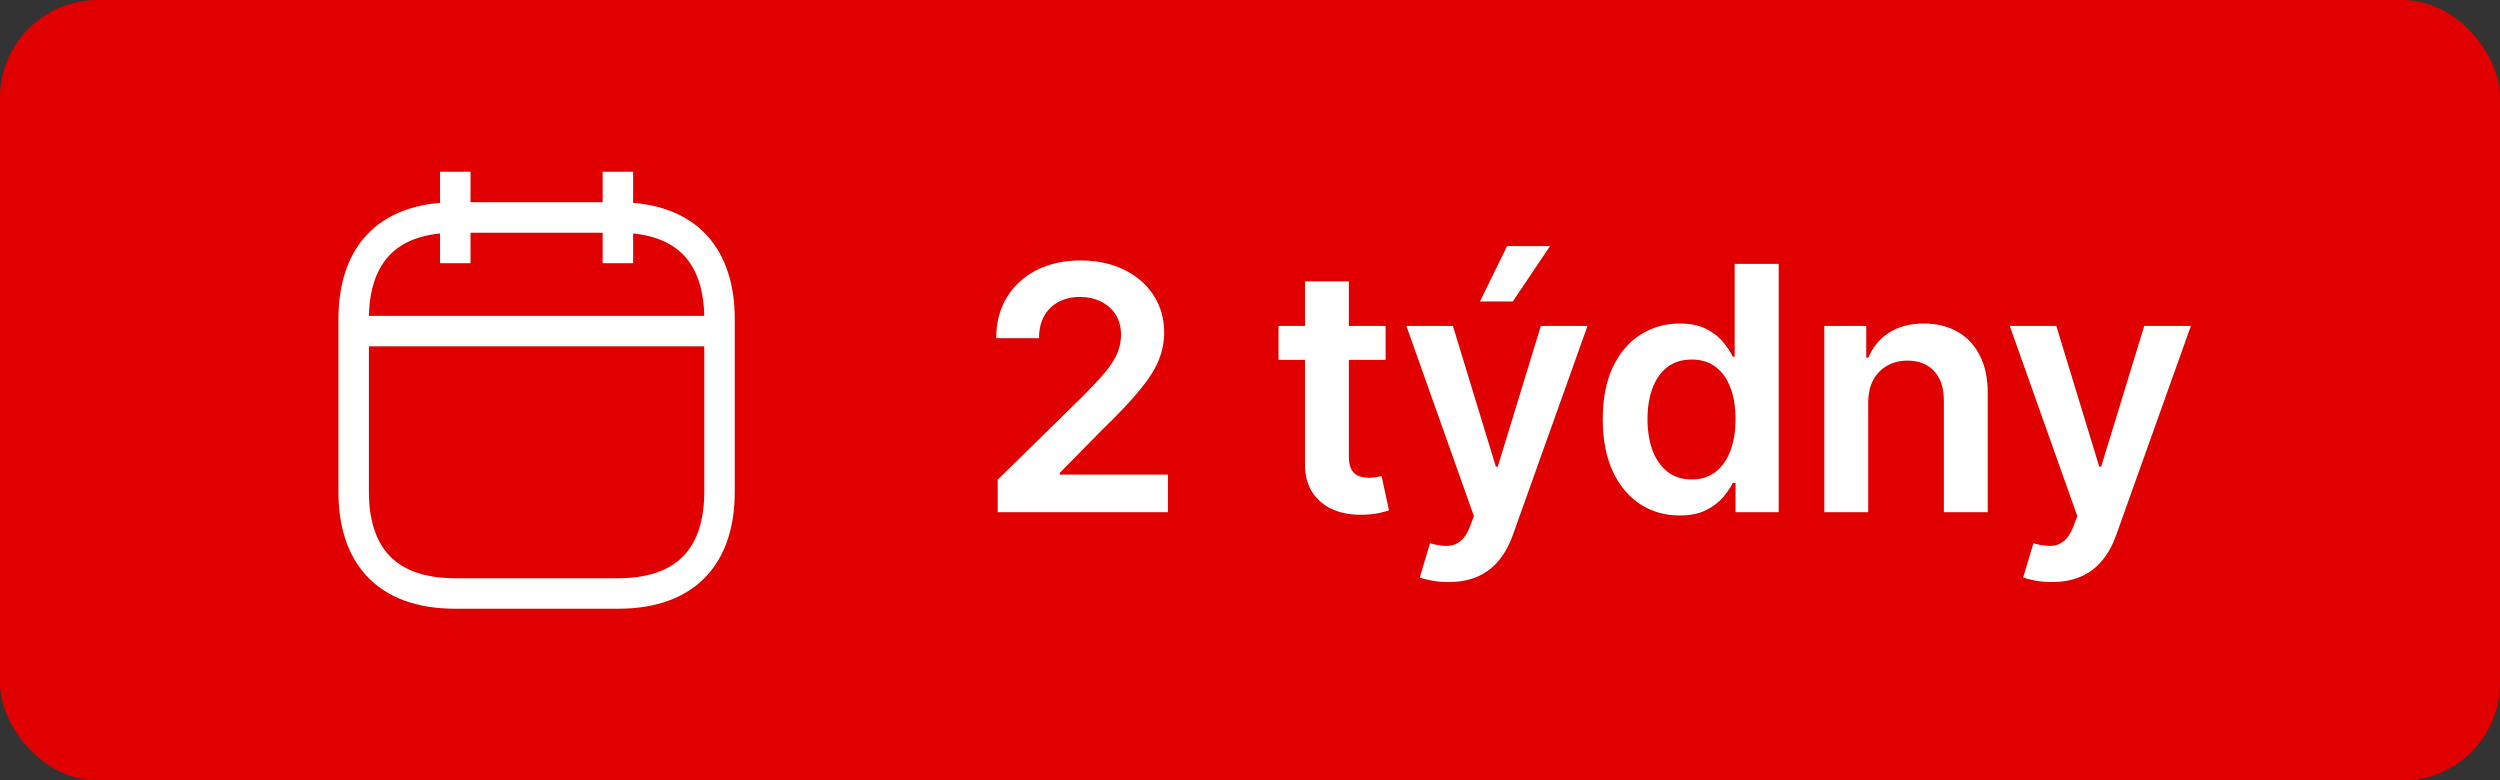
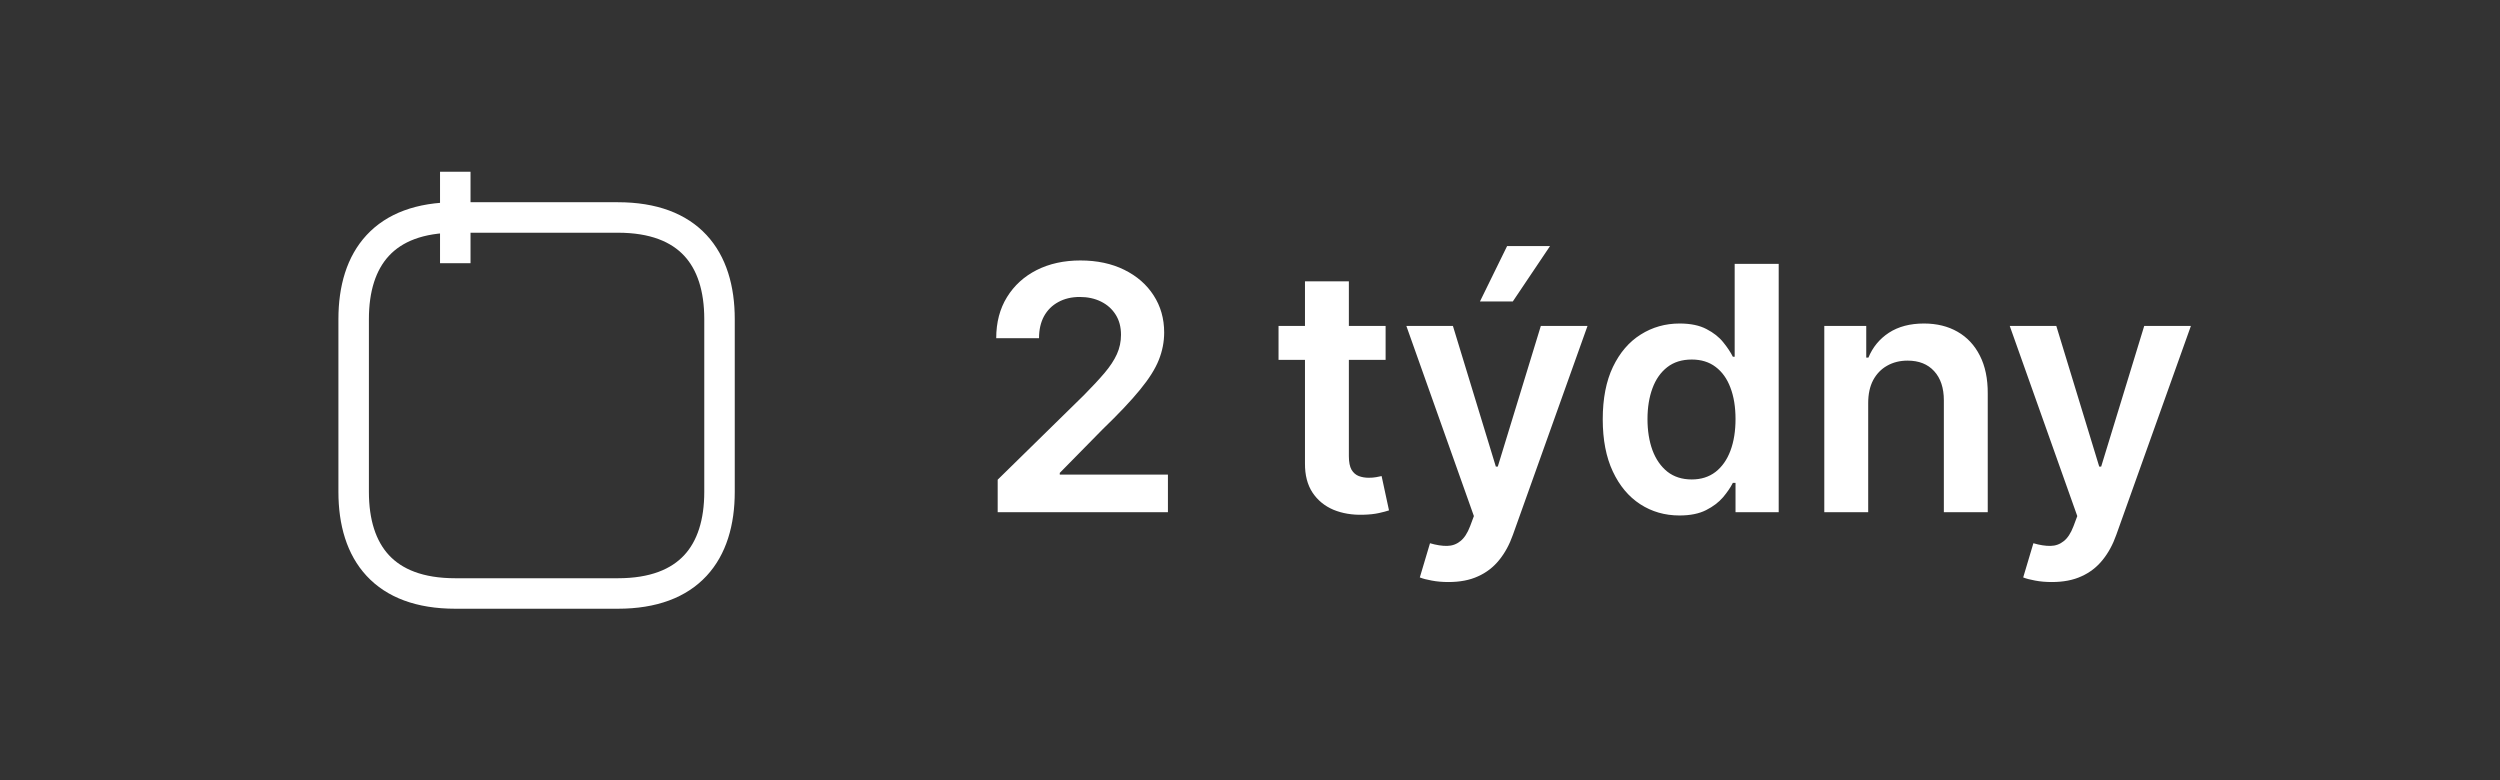
<svg xmlns="http://www.w3.org/2000/svg" width="205" height="64" viewBox="0 0 205 64" fill="none">
  <rect x="0" y="0" width="205" height="64" fill="#333333" stroke="none" />
-   <rect width="205" height="64" rx="8" fill="#E00000" />
  <path fill-rule="evenodd" clip-rule="evenodd" d="M38.583 14.083V21.583H36.083V14.083H38.583Z" fill="white" />
-   <path fill-rule="evenodd" clip-rule="evenodd" d="M51.917 14.083V21.583H49.417V14.083H51.917Z" fill="white" />
-   <path fill-rule="evenodd" clip-rule="evenodd" d="M28.583 27.15C28.583 26.459 29.143 25.9 29.833 25.9H58.167C58.857 25.9 59.417 26.459 59.417 27.15C59.417 27.84 58.857 28.4 58.167 28.4H29.833C29.143 28.4 28.583 27.84 28.583 27.15Z" fill="white" />
  <path fill-rule="evenodd" clip-rule="evenodd" d="M31.895 20.975C30.827 22.125 30.25 23.858 30.25 26.166V40.333C30.25 42.641 30.827 44.374 31.895 45.524C32.947 46.657 34.655 47.416 37.333 47.416H50.667C53.345 47.416 55.053 46.657 56.105 45.524C57.173 44.374 57.75 42.641 57.75 40.333V26.166C57.75 23.858 57.173 22.125 56.105 20.975C55.053 19.842 53.345 19.083 50.667 19.083H37.333C34.655 19.083 32.947 19.842 31.895 20.975ZM30.063 19.274C31.719 17.491 34.178 16.583 37.333 16.583H50.667C53.822 16.583 56.281 17.491 57.937 19.274C59.577 21.041 60.25 23.475 60.25 26.166V40.333C60.25 43.025 59.577 45.459 57.937 47.225C56.281 49.009 53.822 49.916 50.667 49.916H37.333C34.178 49.916 31.719 49.009 30.063 47.225C28.423 45.459 27.75 43.025 27.75 40.333V26.166C27.75 23.475 28.423 21.041 30.063 19.274Z" fill="white" />
  <path d="M81.81 42V39.335L88.879 32.405C89.555 31.722 90.119 31.116 90.57 30.585C91.02 30.055 91.358 29.541 91.584 29.044C91.809 28.547 91.922 28.017 91.922 27.453C91.922 26.81 91.776 26.26 91.484 25.803C91.193 25.338 90.792 24.981 90.281 24.729C89.771 24.477 89.191 24.351 88.541 24.351C87.872 24.351 87.285 24.49 86.781 24.768C86.278 25.04 85.886 25.428 85.608 25.932C85.336 26.436 85.2 27.035 85.2 27.732H81.69C81.69 26.439 81.985 25.315 82.575 24.361C83.165 23.406 83.977 22.667 85.011 22.143C86.052 21.62 87.245 21.358 88.591 21.358C89.956 21.358 91.156 21.613 92.19 22.124C93.224 22.634 94.026 23.333 94.597 24.222C95.173 25.11 95.462 26.124 95.462 27.264C95.462 28.026 95.316 28.776 95.024 29.511C94.733 30.247 94.219 31.062 93.483 31.957C92.754 32.852 91.73 33.936 90.41 35.209L86.901 38.778V38.918H95.77V42H81.81ZM113.62 26.727V29.511H104.84V26.727H113.62ZM107.008 23.068H110.607V37.406C110.607 37.89 110.68 38.261 110.826 38.52C110.978 38.772 111.177 38.944 111.422 39.037C111.668 39.13 111.939 39.176 112.238 39.176C112.463 39.176 112.669 39.16 112.854 39.126C113.046 39.093 113.192 39.063 113.292 39.037L113.898 41.851C113.706 41.917 113.431 41.99 113.073 42.07C112.722 42.149 112.291 42.196 111.78 42.209C110.879 42.235 110.067 42.099 109.344 41.801C108.622 41.496 108.048 41.026 107.624 40.389C107.206 39.753 107.001 38.957 107.008 38.003V23.068ZM118.771 47.727C118.281 47.727 117.827 47.688 117.409 47.608C116.998 47.535 116.67 47.449 116.425 47.349L117.26 44.545C117.784 44.698 118.251 44.771 118.662 44.764C119.073 44.758 119.434 44.628 119.746 44.376C120.064 44.131 120.332 43.72 120.551 43.144L120.859 42.318L115.321 26.727H119.139L122.659 38.261H122.818L126.348 26.727H130.176L124.061 43.849C123.776 44.658 123.398 45.351 122.928 45.928C122.457 46.511 121.88 46.955 121.197 47.26C120.521 47.572 119.713 47.727 118.771 47.727ZM121.357 24.719L123.584 20.175H127.104L124.051 24.719H121.357ZM137.719 42.269C136.519 42.269 135.445 41.96 134.497 41.344C133.549 40.727 132.8 39.832 132.25 38.659C131.7 37.486 131.425 36.061 131.425 34.383C131.425 32.687 131.703 31.255 132.26 30.088C132.824 28.915 133.583 28.03 134.537 27.433C135.492 26.83 136.556 26.528 137.729 26.528C138.624 26.528 139.36 26.681 139.936 26.986C140.513 27.284 140.97 27.645 141.308 28.07C141.647 28.487 141.908 28.882 142.094 29.253H142.243V21.636H145.853V42H142.313V39.594H142.094C141.908 39.965 141.64 40.359 141.289 40.777C140.937 41.188 140.473 41.539 139.897 41.831C139.32 42.123 138.594 42.269 137.719 42.269ZM138.723 39.315C139.486 39.315 140.135 39.11 140.672 38.699C141.209 38.281 141.617 37.701 141.895 36.959C142.174 36.216 142.313 35.351 142.313 34.364C142.313 33.376 142.174 32.517 141.895 31.788C141.623 31.059 141.219 30.492 140.682 30.088C140.152 29.684 139.499 29.482 138.723 29.482C137.921 29.482 137.252 29.69 136.715 30.108C136.178 30.526 135.773 31.102 135.502 31.838C135.23 32.574 135.094 33.416 135.094 34.364C135.094 35.318 135.23 36.17 135.502 36.919C135.78 37.661 136.188 38.248 136.725 38.679C137.268 39.103 137.934 39.315 138.723 39.315ZM153.192 33.051V42H149.592V26.727H153.032V29.322H153.211C153.563 28.467 154.123 27.788 154.892 27.284C155.667 26.78 156.625 26.528 157.765 26.528C158.819 26.528 159.737 26.754 160.52 27.204C161.308 27.655 161.918 28.308 162.349 29.163C162.787 30.018 163.002 31.056 162.995 32.276V42H159.396V32.832C159.396 31.812 159.131 31.013 158.601 30.436C158.077 29.859 157.351 29.571 156.423 29.571C155.793 29.571 155.233 29.71 154.743 29.989C154.259 30.26 153.878 30.655 153.599 31.172C153.327 31.689 153.192 32.315 153.192 33.051ZM168.249 47.727C167.758 47.727 167.304 47.688 166.887 47.608C166.476 47.535 166.148 47.449 165.902 47.349L166.738 44.545C167.261 44.698 167.729 44.771 168.14 44.764C168.551 44.758 168.912 44.628 169.223 44.376C169.542 44.131 169.81 43.72 170.029 43.144L170.337 42.318L164.799 26.727H168.617L172.137 38.261H172.296L175.826 26.727H179.654L173.539 43.849C173.254 44.658 172.876 45.351 172.405 45.928C171.935 46.511 171.358 46.955 170.675 47.26C169.999 47.572 169.19 47.727 168.249 47.727Z" fill="white" />
</svg>